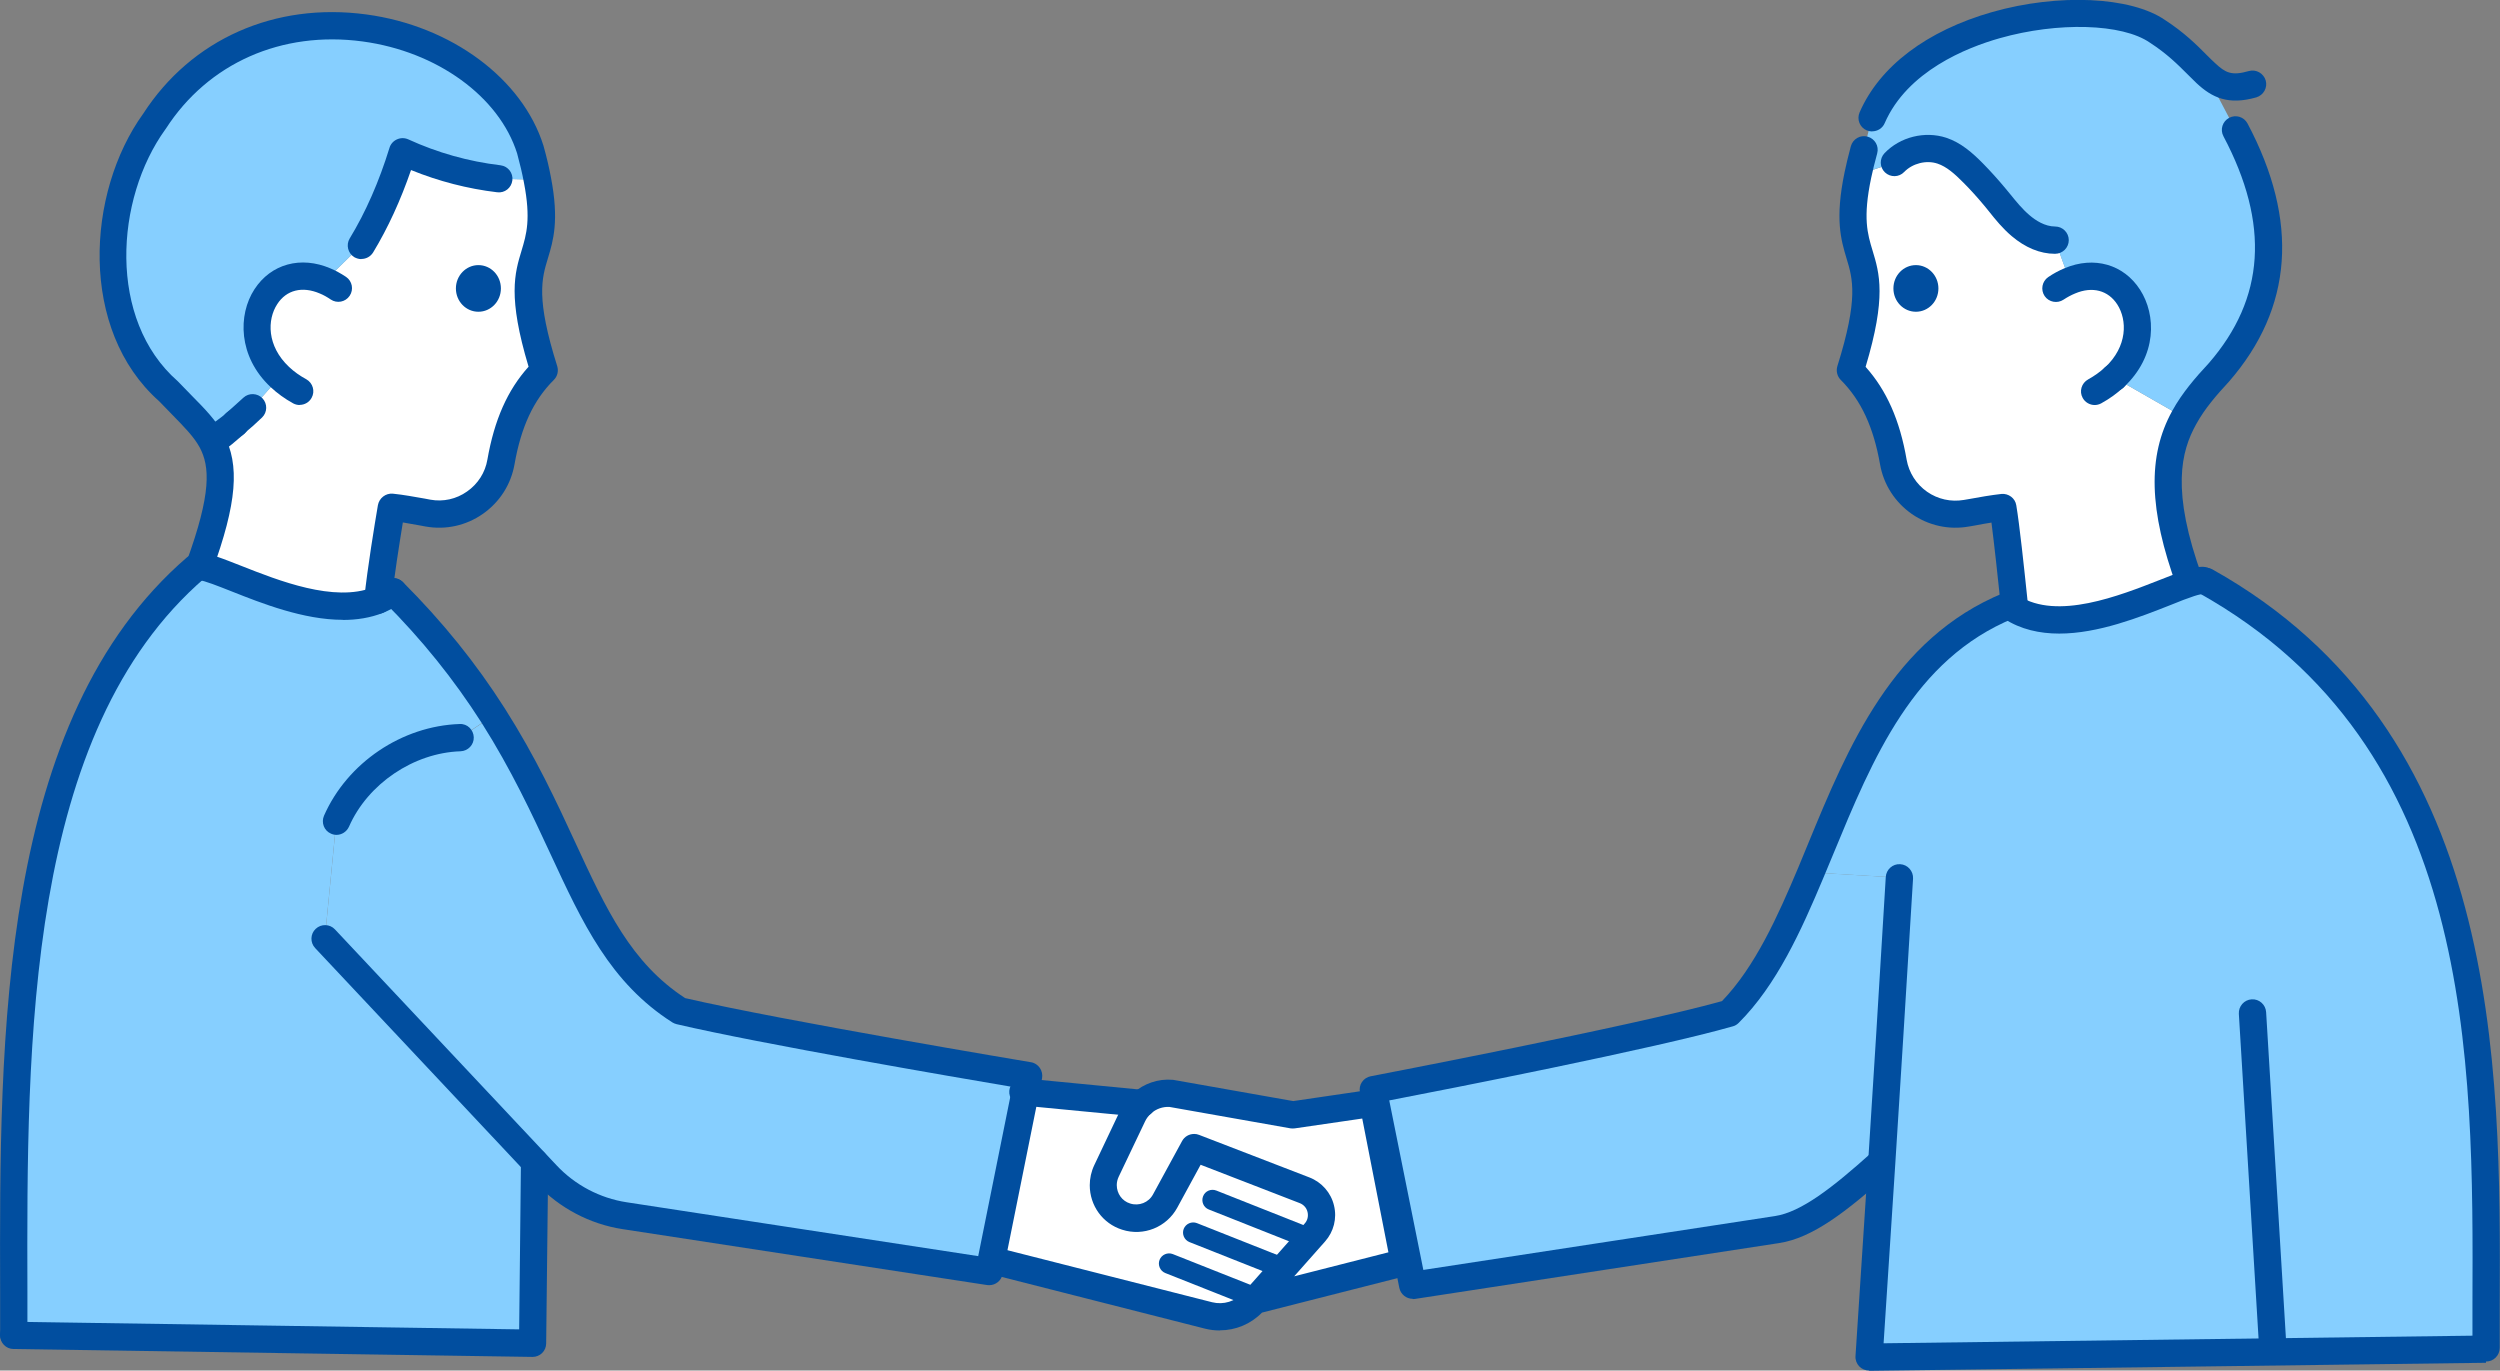
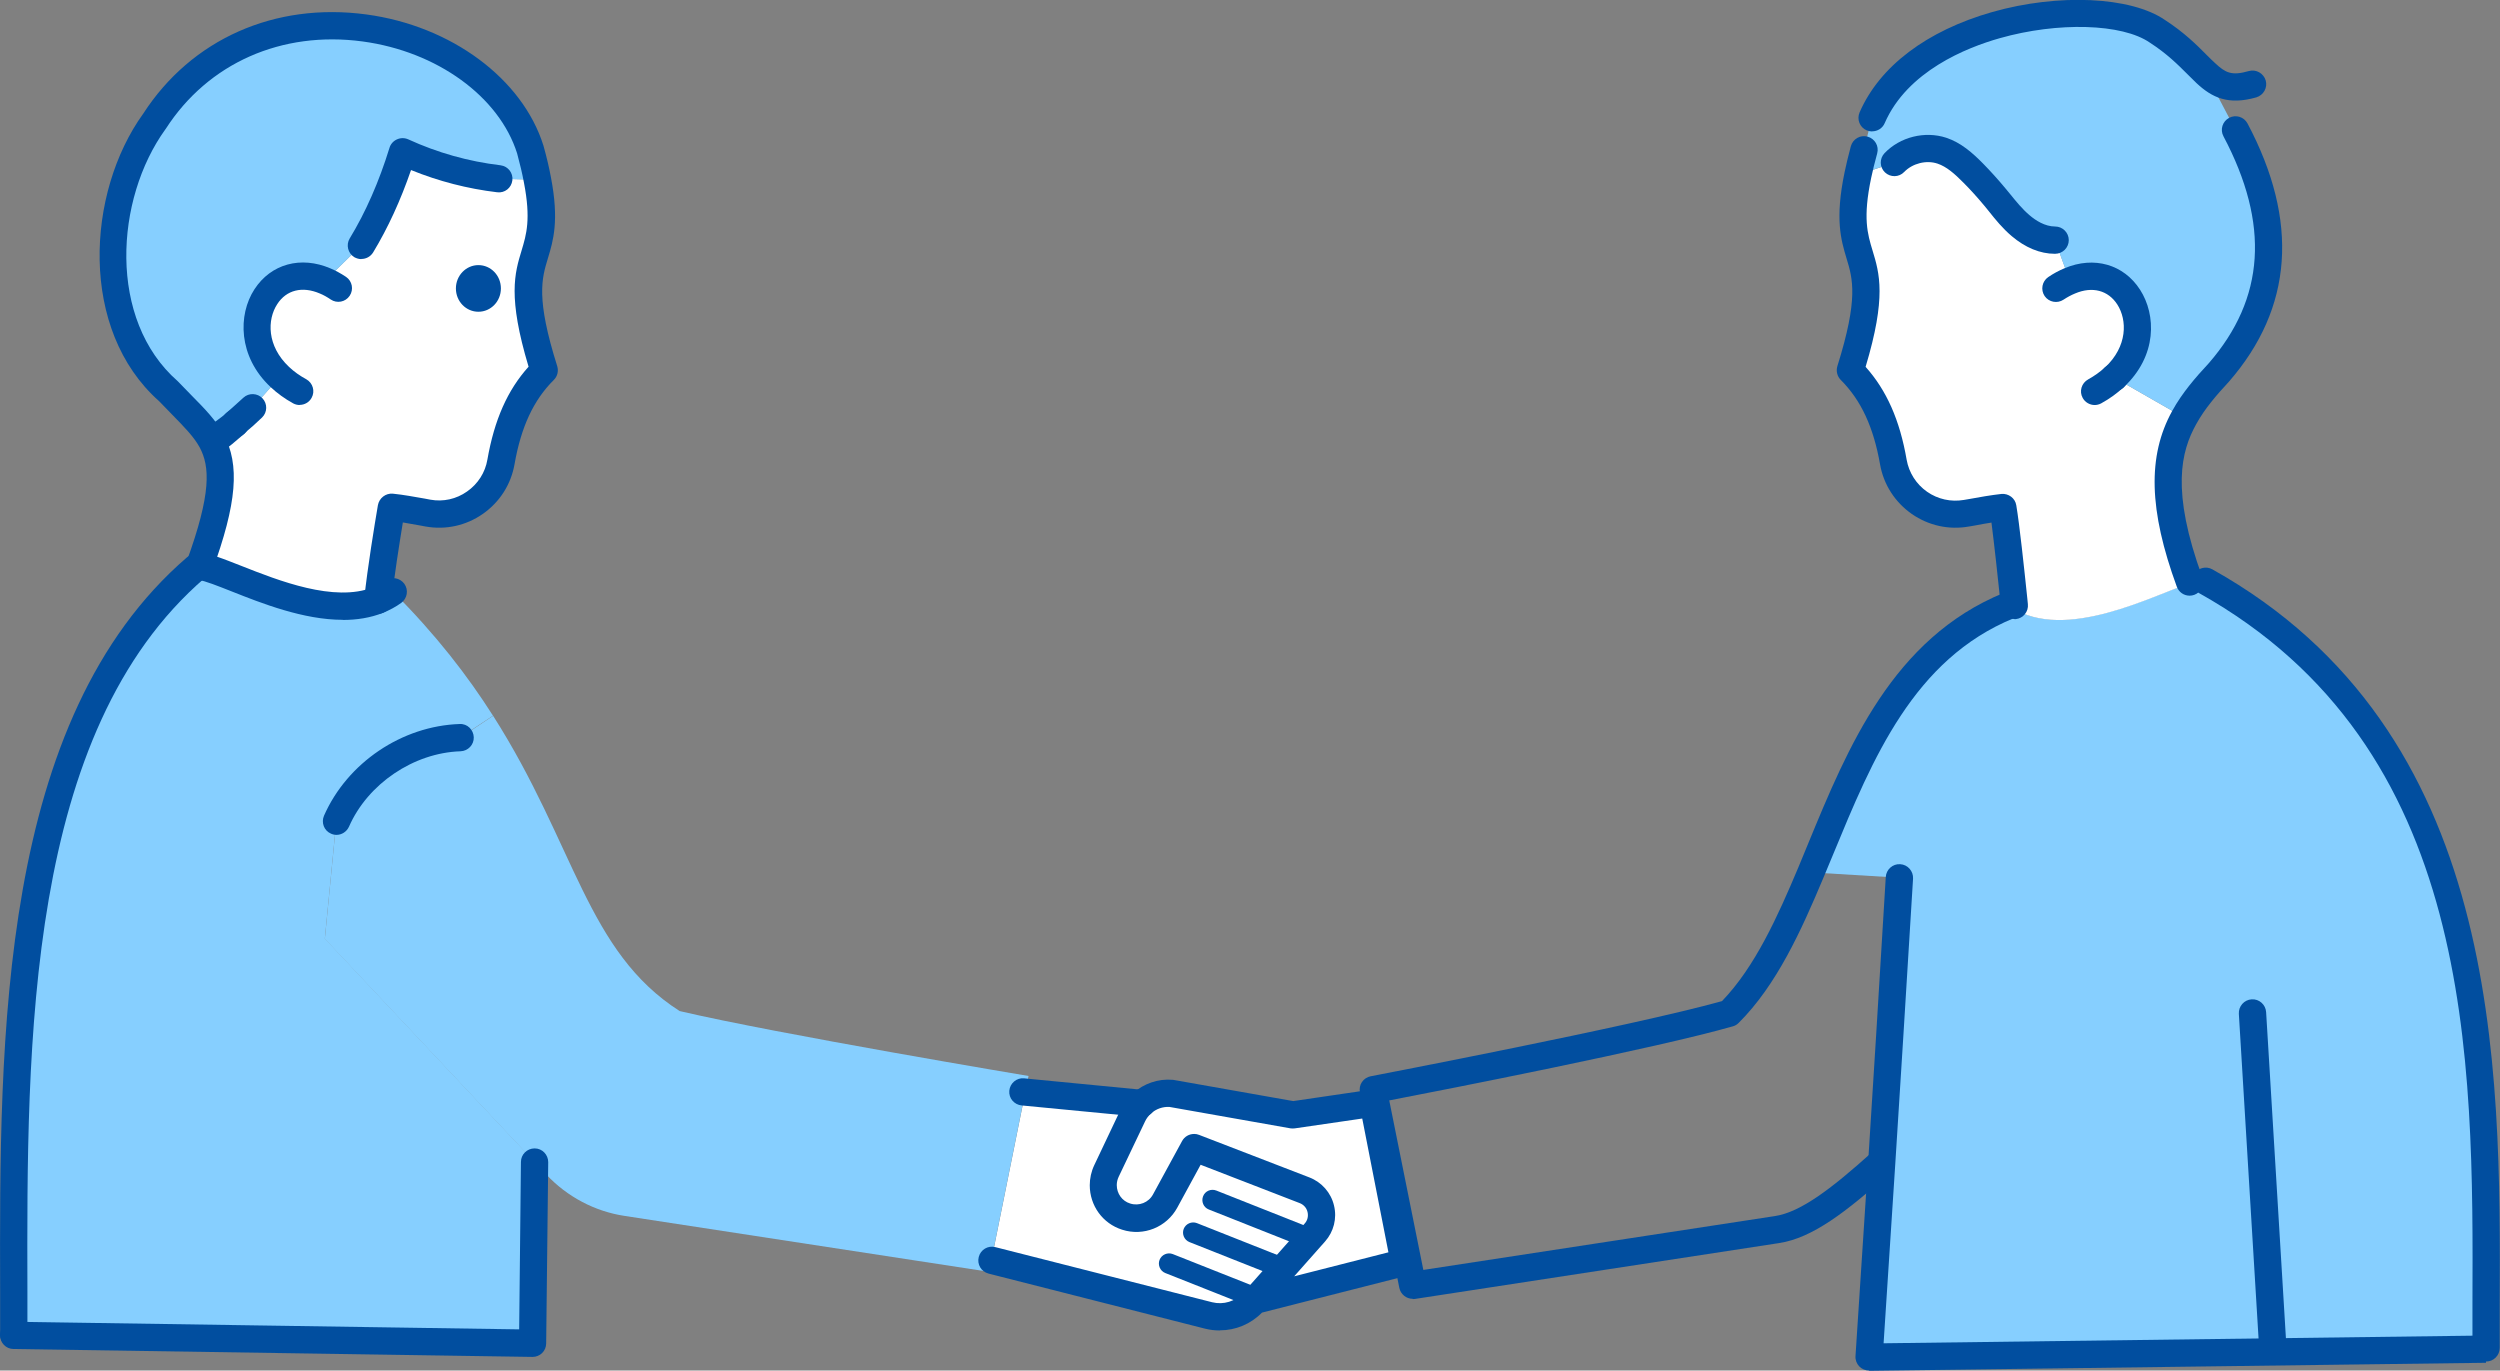
<svg xmlns="http://www.w3.org/2000/svg" viewBox="0 0 183.32 100.5">
  <rect x="0" y="0" width="183.32" height="100.5" style="fill:#808080;stroke:none;opacity:1;fill-opacity:1" />
  <defs>
    <style>.cls-1{fill:#fff;}.cls-2{fill:#86cfff;}*{ fill:#014e9f; }</style>
  </defs>
  <g id="object">
    <path class="cls-2" d="M182.3,98.91l-45.25.58s.4-5.94.93-14.27c.39-6.13.85-13.56,1.3-20.86l-6.5-.39c3.18-7.6,6.14-16.16,14.51-19.58.06.05.14.09.2.14,3.96,2.55,10.35-.89,13.09-1.77.23-.08.44-.14.62-.17l.54.02c21.94,12.27,20.55,37.76,20.55,56.21v.09Z" />
    <path class="cls-1" d="M147.71,44.39c-.24-2.27-.6-5.72-.84-7.2-.89.1-1.79.27-2.69.43-2.5.45-4.91-1.25-5.35-3.75-.42-2.43-1.25-4.82-3.15-6.72,2.96-9.46-.95-7.1.55-14.32l2.67-.91c.88-.91,2.28-1.26,3.49-.87.9.3,1.63.97,2.3,1.64.56.57,1.08,1.16,1.6,1.77.59.72,1.16,1.48,1.88,2.08.71.61,1.59,1.07,2.52,1.07l1.09,2.99c4.18-1.76,6.9,3.72,3.26,7.09l5.13,2.94c-1.47,2.67-1.79,6.06.4,12.06l.02.08c-2.74.89-9.13,4.32-13.09,1.77l.22-.14Z" />
    <path class="cls-2" d="M142.38,11.05c-1.2-.4-2.61-.05-3.49.87l-2.67.91c.12-.55.27-1.17.45-1.85l.6-2.34c3.3-7.56,16.82-9.18,20.91-6.34,1.77,1.15,2.72,2.29,3.56,3.07l2.18,4.15c3.17,6,3.64,12.18-1.23,17.8-.99,1.07-1.88,2.11-2.53,3.31l-5.13-2.94c3.64-3.37.93-8.85-3.26-7.09l-1.09-2.99c-.93,0-1.82-.46-2.52-1.07-.72-.61-1.28-1.36-1.88-2.08-.51-.61-1.04-1.2-1.6-1.77-.67-.68-1.4-1.34-2.3-1.64Z" />
-     <path class="cls-2" d="M126.8,74.28c2.59-2.59,4.32-6.32,5.99-10.31l6.5.39c-.44,7.31-.91,14.74-1.3,20.86h-.05c-3.03,2.73-5.43,4.58-7.62,4.92l-26.73,4.1-2.89-14.35s19.6-3.74,26.09-5.6Z" />
    <path class="cls-1" d="M85.89,80.18l8.92,1.58,5.88-.86,2.28,11.67-10.81,2.75-.08-.06,4.33-4.88c.9-1.01.51-2.61-.75-3.1l-8.09-3.12-2.12,3.91c-.56,1.02-1.76,1.5-2.86,1.15-1.04-.33-1.68-1.29-1.68-2.31,0-.34.08-.7.24-1.03l1.93-4.07c.16-.35.4-.65.68-.9.57-.52,1.34-.79,2.14-.72Z" />
    <path class="cls-1" d="M72.7,92.41l2.49-12.35,8.56.83c-.28.25-.51.55-.68.9l-1.93,4.07c-.16.33-.24.69-.24,1.03,0,1.01.64,1.98,1.68,2.31,1.1.35,2.31-.12,2.86-1.15l2.12-3.91,8.09,3.12c1.26.49,1.65,2.09.75,3.1l-4.33,4.88-.18.2c-.82.92-2.08,1.31-3.28,1.01l-15.89-4.04h-.03Z" />
    <path class="cls-2" d="M24.67,60.22c1.55-3.52,5.22-6,9.07-6.12l2.42-1.61c6.03,9.46,6.85,17.29,13.68,21.65,7.17,1.68,25.58,4.76,25.58,4.76l-.24,1.18-2.49,12.35-.16.83-26.73-4.1c-2.18-.33-4.2-1.4-5.72-3.01l-.86-.91-15.4-16.39.84-8.61Z" />
    <path class="cls-1" d="M28.7,37.19c-.25,1.48-.76,4.54-1,6.81-4.57,1.82-11.39-2.44-13.09-2.44,1.87-5.11,1.87-7.47.9-9.25l.07-.02c.04.05.3-.06,1.65-1.23.01-.01.03-.02.04-.04.43-.35.84-.72,1.24-1.11l1.99-2.26c-3.6-3.38-.88-8.84,3.32-7.05l2.67-2.61c1.31-2.15,2.29-4.5,3.02-6.88,2.23,1.02,4.62,1.69,7.06,1.99l2.84.08c1.3,6.78-2.43,4.66.49,13.96-1.9,1.9-2.74,4.28-3.16,6.72-.43,2.5-2.85,4.2-5.35,3.75-.89-.16-1.79-.33-2.68-.43Z" />
    <path class="cls-1" d="M18.52,29.91c-.4.39-.82.76-1.24,1.11.34-.3.75-.67,1.24-1.11Z" />
    <path class="cls-2" d="M14.61,41.56c1.7,0,8.52,4.26,13.09,2.44.39-.16.77-.35,1.12-.61,3.15,3.15,5.49,6.19,7.33,9.09l-2.42,1.61c-3.85.12-7.51,2.6-9.07,6.12l-.84,8.61,15.4,16.39-.15,13.28-38.07-.58v-.1c0-18.45-.89-43.94,13.36-56.21l.24-.06Z" />
    <path class="cls-1" d="M15.58,32.26c.58-.37,1.12-.77,1.66-1.2-1.35,1.17-1.61,1.28-1.65,1.23,0,0,0-.02,0-.03Z" />
    <path class="cls-2" d="M38.89,10.98c.23.83.4,1.56.52,2.21l-2.84-.08c-2.43-.3-4.82-.97-7.06-1.99-.73,2.37-1.71,4.72-3.02,6.88l-2.67,2.61c-4.19-1.8-6.92,3.67-3.32,7.05l-1.99,2.26c-.49.44-.9.82-1.24,1.11-.01.01-.03.02-.04.04-.53.43-1.08.83-1.66,1.2,0,.01,0,.02,0,.03l-.07.02c-.68-1.24-1.82-2.2-3.14-3.62-5.54-4.86-5.02-14.3-1.05-19.8,7.4-11.48,24.57-7.45,27.56,2.09Z" />
    <path d="M1.01,98.83c-.55,0-1-.45-1-1,0-1.01,0-2.04,0-3.09-.05-18.7-.11-41.98,13.71-53.88.42-.36,1.05-.31,1.41.11.36.42.31,1.05-.11,1.41C1.9,53.67,1.96,76.44,2.01,94.73c0,1.05,0,2.08,0,3.1,0,.55-.45,1-1,1Z" />
    <path d="M39.08,99.5h-.02l-38.07-.58c-.55,0-.99-.46-.99-1.01,0-.55.45-.99.99-.99h0l37.08.56.13-12.28c0-.55.45-.99,1-.99h.01c.55,0,.99.46.99,1.01l-.15,13.29c0,.27-.11.52-.3.71-.19.18-.44.28-.7.28Z" />
-     <path d="M72.53,94.24c-.05,0-.1,0-.15-.01l-26.73-4.1c-2.4-.37-4.63-1.55-6.29-3.31l-16.25-17.3c-.38-.4-.36-1.04.04-1.41.4-.38,1.04-.36,1.41.04l16.25,17.3c1.36,1.45,3.18,2.41,5.14,2.71l25.78,3.95,2.5-12.41c-3.97-.67-18.48-3.16-24.62-4.6-.11-.03-.21-.07-.31-.13-4.56-2.91-6.59-7.29-8.94-12.36-1.34-2.89-2.86-6.16-5.04-9.6-2.04-3.2-4.39-6.12-7.19-8.92-.39-.39-.39-1.02,0-1.41.39-.39,1.02-.39,1.41,0,2.9,2.9,5.35,5.93,7.47,9.26,2.26,3.55,3.81,6.88,5.17,9.83,2.28,4.93,4.09,8.83,8.06,11.42,7.17,1.66,25.17,4.67,25.35,4.7.27.04.51.2.66.42.15.22.21.5.16.77l-2.89,14.35c-.09.47-.51.81-.98.81Z" />
    <path d="M25.13,45.45c-2.88,0-5.94-1.21-8.16-2.09-.91-.36-2.04-.81-2.36-.81-.55,0-1-.45-1-1s.45-1,1-1c.7,0,1.65.38,3.1.95,2.71,1.07,6.8,2.69,9.63,1.57.33-.13.64-.3.91-.49.45-.32,1.07-.22,1.4.23.32.45.22,1.07-.23,1.4-.4.29-.85.53-1.34.73-.93.37-1.93.52-2.95.52Z" />
    <path d="M182.3,99.82c-.55,0-1-.45-1-1,0-1.02,0-2.06,0-3.11.07-18.23.17-40.92-20.05-52.22-.48-.27-.65-.88-.38-1.36.27-.48.88-.65,1.36-.38,21.24,11.88,21.14,36.21,21.07,53.98,0,1.05,0,2.09,0,3.11,0,.55-.45,1-1,1Z" />
    <path d="M160.56,43.68c-.41,0-.79-.25-.94-.66-2.05-5.61-2.16-9.58-.34-12.88.73-1.33,1.72-2.47,2.68-3.5,4.13-4.75,4.49-10.21,1.08-16.65-.26-.49-.07-1.09.42-1.35.49-.26,1.09-.07,1.35.42,3.79,7.16,3.33,13.52-1.36,18.92-.89.96-1.79,1.99-2.41,3.13-1.09,1.97-1.88,4.84.46,11.23.19.52-.08,1.09-.6,1.28-.11.04-.23.06-.34.06Z" />
    <path d="M147.71,45.39c-.5,0-.94-.38-.99-.89l-.04-.41c-.19-1.83-.45-4.21-.65-5.77-.41.06-.82.14-1.25.22l-.41.07c-1.47.26-2.95-.07-4.18-.92-1.24-.87-2.07-2.16-2.33-3.64-.48-2.73-1.39-4.7-2.88-6.19-.26-.26-.36-.65-.25-1.01,1.56-4.97,1.13-6.4.67-7.91-.4-1.34-.86-2.86-.14-6.31.12-.57.27-1.21.46-1.91.15-.53.69-.85,1.23-.7.53.15.85.69.7,1.23-.18.66-.33,1.26-.44,1.79-.62,2.95-.27,4.11.1,5.33.51,1.68,1.03,3.41-.51,8.53,1.54,1.72,2.51,3.91,3.01,6.81.17.95.7,1.79,1.5,2.35.79.55,1.75.76,2.69.6l.41-.07c.76-.14,1.56-.28,2.35-.37.52-.05,1.01.31,1.09.83.24,1.42.57,4.55.81,6.84l.04.41c.06.55-.34,1.04-.89,1.1-.04,0-.07,0-.11,0Z" />
    <path d="M153.6,29.7c-.35,0-.7-.19-.88-.52-.27-.48-.09-1.09.4-1.36.47-.26.87-.55,1.22-.87.4-.38,1.04-.36,1.41.05.38.4.36,1.04-.05,1.41-.47.44-1.01.83-1.63,1.17-.15.08-.32.12-.48.12Z" />
    <path d="M155.03,28.68c-.27,0-.54-.11-.73-.32-.38-.41-.35-1.04.05-1.41,1.67-1.55,1.64-3.48.91-4.62-.67-1.04-1.83-1.35-3.1-.81-.29.12-.57.27-.84.45-.46.31-1.08.19-1.39-.26-.31-.46-.19-1.08.26-1.39.38-.26.79-.48,1.2-.65,2.16-.91,4.34-.29,5.54,1.58,1.17,1.82,1.29,4.84-1.23,7.17-.19.18-.44.27-.68.27Z" />
    <path d="M27.71,45s-.07,0-.11,0c-.55-.06-.95-.55-.89-1.1.24-2.29.75-5.37,1-6.85.09-.52.57-.9,1.1-.85.79.08,1.57.23,2.33.36l.42.08c.94.17,1.9-.04,2.69-.6.8-.56,1.33-1.39,1.49-2.34.51-2.91,1.47-5.09,3.02-6.81-1.54-5.13-1.02-6.85-.51-8.53.35-1.17.69-2.28.17-4.97-.12-.65-.29-1.37-.5-2.14-1.31-4.16-5.86-7.47-11.33-8.21-5.94-.8-11.33,1.59-14.43,6.4,0,.01-.02.03-.03.04-3.7,5.12-4.24,13.96.89,18.46.02.02.05.04.07.07.35.37.68.71,1,1.03.93.94,1.73,1.76,2.3,2.79,1.22,2.25.98,5.08-.84,10.07-.19.52-.76.78-1.28.6-.52-.19-.79-.76-.6-1.28,1.85-5.06,1.72-7.02.97-8.42-.43-.78-1.11-1.47-1.97-2.35-.32-.32-.65-.66-1-1.03-5.89-5.22-5.35-15.28-1.17-21.08C14.03,2.87,20.15.15,26.87,1.06c6.22.84,11.44,4.71,12.98,9.62.24.85.42,1.63.55,2.33.61,3.17.17,4.63-.22,5.92-.46,1.51-.89,2.94.68,7.92.11.36.02.74-.25,1.01-1.49,1.48-2.4,3.45-2.88,6.18-.26,1.48-1.08,2.77-2.32,3.64-1.23.86-2.72,1.19-4.19.93l-.43-.08c-.43-.08-.84-.15-1.25-.22-.26,1.61-.64,3.97-.83,5.8-.05.51-.49.9-.99.9Z" />
    <path d="M21.98,29.7c-.16,0-.33-.04-.48-.12-.62-.34-1.18-.75-1.66-1.2-2.39-2.24-2.4-5.3-1.18-7.17,1.21-1.86,3.4-2.46,5.57-1.53.36.15.75.36,1.14.62.46.31.58.93.27,1.39-.31.46-.93.58-1.39.27-.28-.19-.55-.34-.8-.44-1.28-.55-2.45-.26-3.12.78-.74,1.13-.78,3.06.87,4.61.36.34.78.64,1.26.9.48.27.66.88.39,1.36-.18.33-.52.52-.88.52Z" />
    <path d="M26.5,19c-.18,0-.35-.05-.52-.14-.47-.29-.62-.9-.34-1.37,1.18-1.94,2.16-4.18,2.92-6.65.08-.27.28-.5.55-.62s.56-.12.83,0c2.14.98,4.41,1.62,6.76,1.9.55.07.94.56.87,1.11-.07.55-.56.94-1.11.87-2.18-.26-4.3-.81-6.32-1.63-.76,2.21-1.69,4.24-2.78,6.04-.19.31-.52.48-.86.48Z" />
    <path d="M17.28,32.02c-.29,0-.57-.12-.77-.36-.35-.42-.3-1.04.11-1.4.34-.29.74-.66,1.23-1.1.4-.37,1.03-.34,1.4.05.37.4.36,1.02-.03,1.4-.42.41-.86.8-1.31,1.17-.19.15-.41.22-.63.22Z" />
    <path d="M15.64,33.31s-.08,0-.12,0c-.24-.02-.48-.14-.65-.32h0s-.02-.02-.02-.03c-.01-.01-.02-.03-.03-.04h0c-.14-.18-.23-.43-.23-.66,0-.34.17-.66.46-.84.53-.34,1.06-.72,1.57-1.14.42-.34,1.04-.28,1.4.13.35.42.3,1.04-.11,1.4-1.42,1.24-1.82,1.49-2.25,1.49Z" />
    <path d="M17.23,32.08c-.26,0-.51-.1-.71-.3-.39-.39-.38-1.04.01-1.43,0,0,.01-.01.02-.02.33-.35.88-.42,1.29-.14.46.31.57.93.26,1.39-.05.07-.12.15-.18.21-.19.19-.44.29-.69.29Z" />
    <path d="M137.06,100.5c-.27,0-.54-.11-.73-.31-.19-.2-.29-.48-.27-.75,0,0,.39-5.94.93-14.27.33-5.16.82-12.96,1.29-20.86.03-.55.51-.98,1.06-.94.55.03.97.51.94,1.06-.48,7.9-.97,15.71-1.3,20.87-.4,6.23-.72,11.12-.86,13.2l44.16-.57.03,1-.02,1-45.23.59h-.01Z" />
    <path d="M103.59,95.24c-.47,0-.88-.33-.98-.8l-2.89-14.35c-.05-.26,0-.53.15-.75.15-.22.38-.37.64-.42.19-.04,19.14-3.66,25.76-5.51,2.43-2.52,4.09-6.22,5.6-9.81.24-.57.47-1.14.71-1.72,2.91-7.07,6.21-15.07,14.34-18.4.51-.21,1.09.04,1.3.55.21.51-.03,1.1-.55,1.3-7.35,3.01-10.35,10.29-13.25,17.32-.24.58-.48,1.16-.72,1.73-1.62,3.86-3.42,7.85-6.21,10.63-.12.12-.27.21-.43.25-5.7,1.63-21.08,4.64-25.19,5.43l2.5,12.43,25.79-3.95c1.91-.29,4.22-2.08,7.1-4.67.41-.37,1.04-.34,1.41.07.37.41.34,1.04-.07,1.41-3.24,2.92-5.72,4.8-8.13,5.17l-26.73,4.1c-.05,0-.1.01-.15.01Z" />
-     <path d="M151,46.46c-1.43,0-2.82-.3-4.04-1.09-.09-.06-.19-.12-.28-.19-.44-.34-.52-.97-.18-1.4.34-.44.97-.52,1.4-.18.04.03.09.06.13.09,2.81,1.81,7.37,0,10.38-1.18.72-.28,1.34-.53,1.87-.7.32-.1.54-.16.74-.2.16-.03.33-.05.49-.05.55,0,1,.45,1,1s-.45,1-1,1c-.01,0-.04,0-.08.01-.02,0-.04,0-.06.01-.14.02-.34.09-.48.13-.46.15-1.06.38-1.74.66-2.26.89-5.29,2.09-8.15,2.09Z" />
    <path d="M89.44,97.56c-.35,0-.71-.04-1.07-.13l-15.88-4.04c-.54-.14-.86-.68-.72-1.22.14-.54.68-.86,1.22-.72l15.89,4.04c.84.21,1.71-.06,2.29-.7l.18-.2,4.32-4.87c.21-.23.28-.54.21-.84-.07-.31-.29-.55-.58-.66l-7.26-2.81-1.71,3.14c-.78,1.44-2.48,2.13-4.05,1.62-1.42-.45-2.37-1.76-2.37-3.26,0-.5.11-1.01.33-1.47l1.93-4.07c.21-.45.52-.86.91-1.21.8-.71,1.85-1.07,2.9-.98.03,0,.06,0,.09.01l8.76,1.55,5.72-.84c.53-.08,1.02.27,1.13.8l2.28,11.67c.1.52-.22,1.03-.73,1.16l-10.69,2.72c-.82.84-1.93,1.3-3.08,1.3ZM87.57,83.15c.12,0,.24.02.36.07l8.09,3.12c.9.35,1.58,1.12,1.8,2.06.23.94-.02,1.92-.66,2.64l-2.26,2.55,6.91-1.76-1.92-9.81-4.94.72c-.11.02-.21.01-.32,0l-8.87-1.57c-.49-.03-.98.14-1.35.47-.19.17-.34.37-.44.58l-1.94,4.07c-.09.19-.14.4-.14.61,0,.62.39,1.17.98,1.35.65.21,1.36-.07,1.68-.67l2.13-3.91c.18-.33.52-.52.88-.52Z" />
    <path d="M83.74,81.9s-.07,0-.1,0l-8.72-.84c-.55-.05-.96-.53-.91-1.08.05-.55.54-.96,1.08-.91l.18.02,8.57.83c.55.05.95.54.9,1.09-.05.52-.49.9-.99.9Z" />
    <path d="M95.28,91.26c-.09,0-.19-.02-.28-.05l-6.36-2.52c-.39-.15-.57-.59-.42-.97.15-.39.59-.57.97-.42l6.36,2.52c.39.15.57.59.42.97-.12.29-.4.47-.7.47Z" />
    <path d="M93.86,93.65c-.09,0-.19-.02-.28-.05l-6.36-2.52c-.38-.15-.57-.59-.42-.97.15-.38.59-.57.97-.42l6.36,2.52c.39.15.57.59.42.97-.12.29-.4.47-.7.47Z" />
    <path d="M92.09,95.92c-.09,0-.19-.02-.28-.05l-6.36-2.52c-.38-.15-.57-.59-.42-.97.15-.38.59-.57.97-.42l6.36,2.52c.38.15.57.59.42.97-.12.29-.4.47-.7.47Z" />
    <path d="M166.66,99.82c-.52,0-.97-.41-1-.94l-1.49-24.54c-.03-.55.39-1.03.94-1.06.55-.04,1.03.39,1.06.94l1.49,24.54c.03.55-.39,1.03-.94,1.06-.02,0-.04,0-.06,0Z" />
    <path d="M24.67,61.22c-.13,0-.27-.03-.4-.09-.51-.22-.73-.81-.51-1.32,1.71-3.88,5.71-6.58,9.95-6.72.56-.03,1.01.42,1.03.97.02.55-.42,1.01-.97,1.03-3.43.11-6.8,2.38-8.18,5.53-.17.37-.53.6-.92.6Z" />
    <path d="M150.68,18.61c-1.08,0-2.17-.45-3.17-1.3-.66-.56-1.18-1.2-1.68-1.83l-.31-.38c-.5-.6-1.02-1.18-1.54-1.7-.67-.68-1.25-1.18-1.9-1.4-.83-.28-1.84-.02-2.45.61-.38.4-1.01.41-1.41.03-.4-.38-.41-1.01-.03-1.41,1.14-1.19,2.95-1.64,4.52-1.13,1.09.36,1.94,1.12,2.7,1.89.55.56,1.11,1.18,1.65,1.83l.33.4c.47.58.91,1.12,1.43,1.56.44.38,1.13.83,1.88.83.55,0,1,.45,1,1s-.45,1-1,1Z" />
    <path d="M137.28,9.64c-.13,0-.27-.03-.4-.08-.51-.22-.74-.81-.52-1.32,1.47-3.38,4.93-5.99,9.73-7.36,4.86-1.38,10.18-1.13,12.67.59,1.4.91,2.32,1.82,3.05,2.56.22.22.42.42.62.6.74.69,1.19.95,2.47.58.53-.15,1.08.16,1.24.69.15.53-.16,1.08-.69,1.24-2.07.59-3.25.01-4.38-1.04-.21-.2-.43-.42-.67-.66-.7-.7-1.5-1.5-2.75-2.31-2.03-1.41-6.75-1.54-11.01-.33-2.44.69-6.78,2.42-8.44,6.23-.16.38-.53.6-.92.6Z" />
    <path d="M155.03,28.68c-.55,0-1-.45-1-1s.45-1,1-1h0c.55,0,1,.45,1,1s-.45,1-1,1Z" />
-     <path d="M142.14,21.15c0-.94-.74-1.71-1.65-1.71s-1.65.76-1.65,1.71.74,1.71,1.65,1.71,1.65-.76,1.65-1.71Z" />
    <path d="M33.43,21.15c0-.94.74-1.71,1.65-1.71s1.65.76,1.65,1.71-.74,1.71-1.65,1.71-1.65-.76-1.65-1.71Z" />
  </g>
</svg>